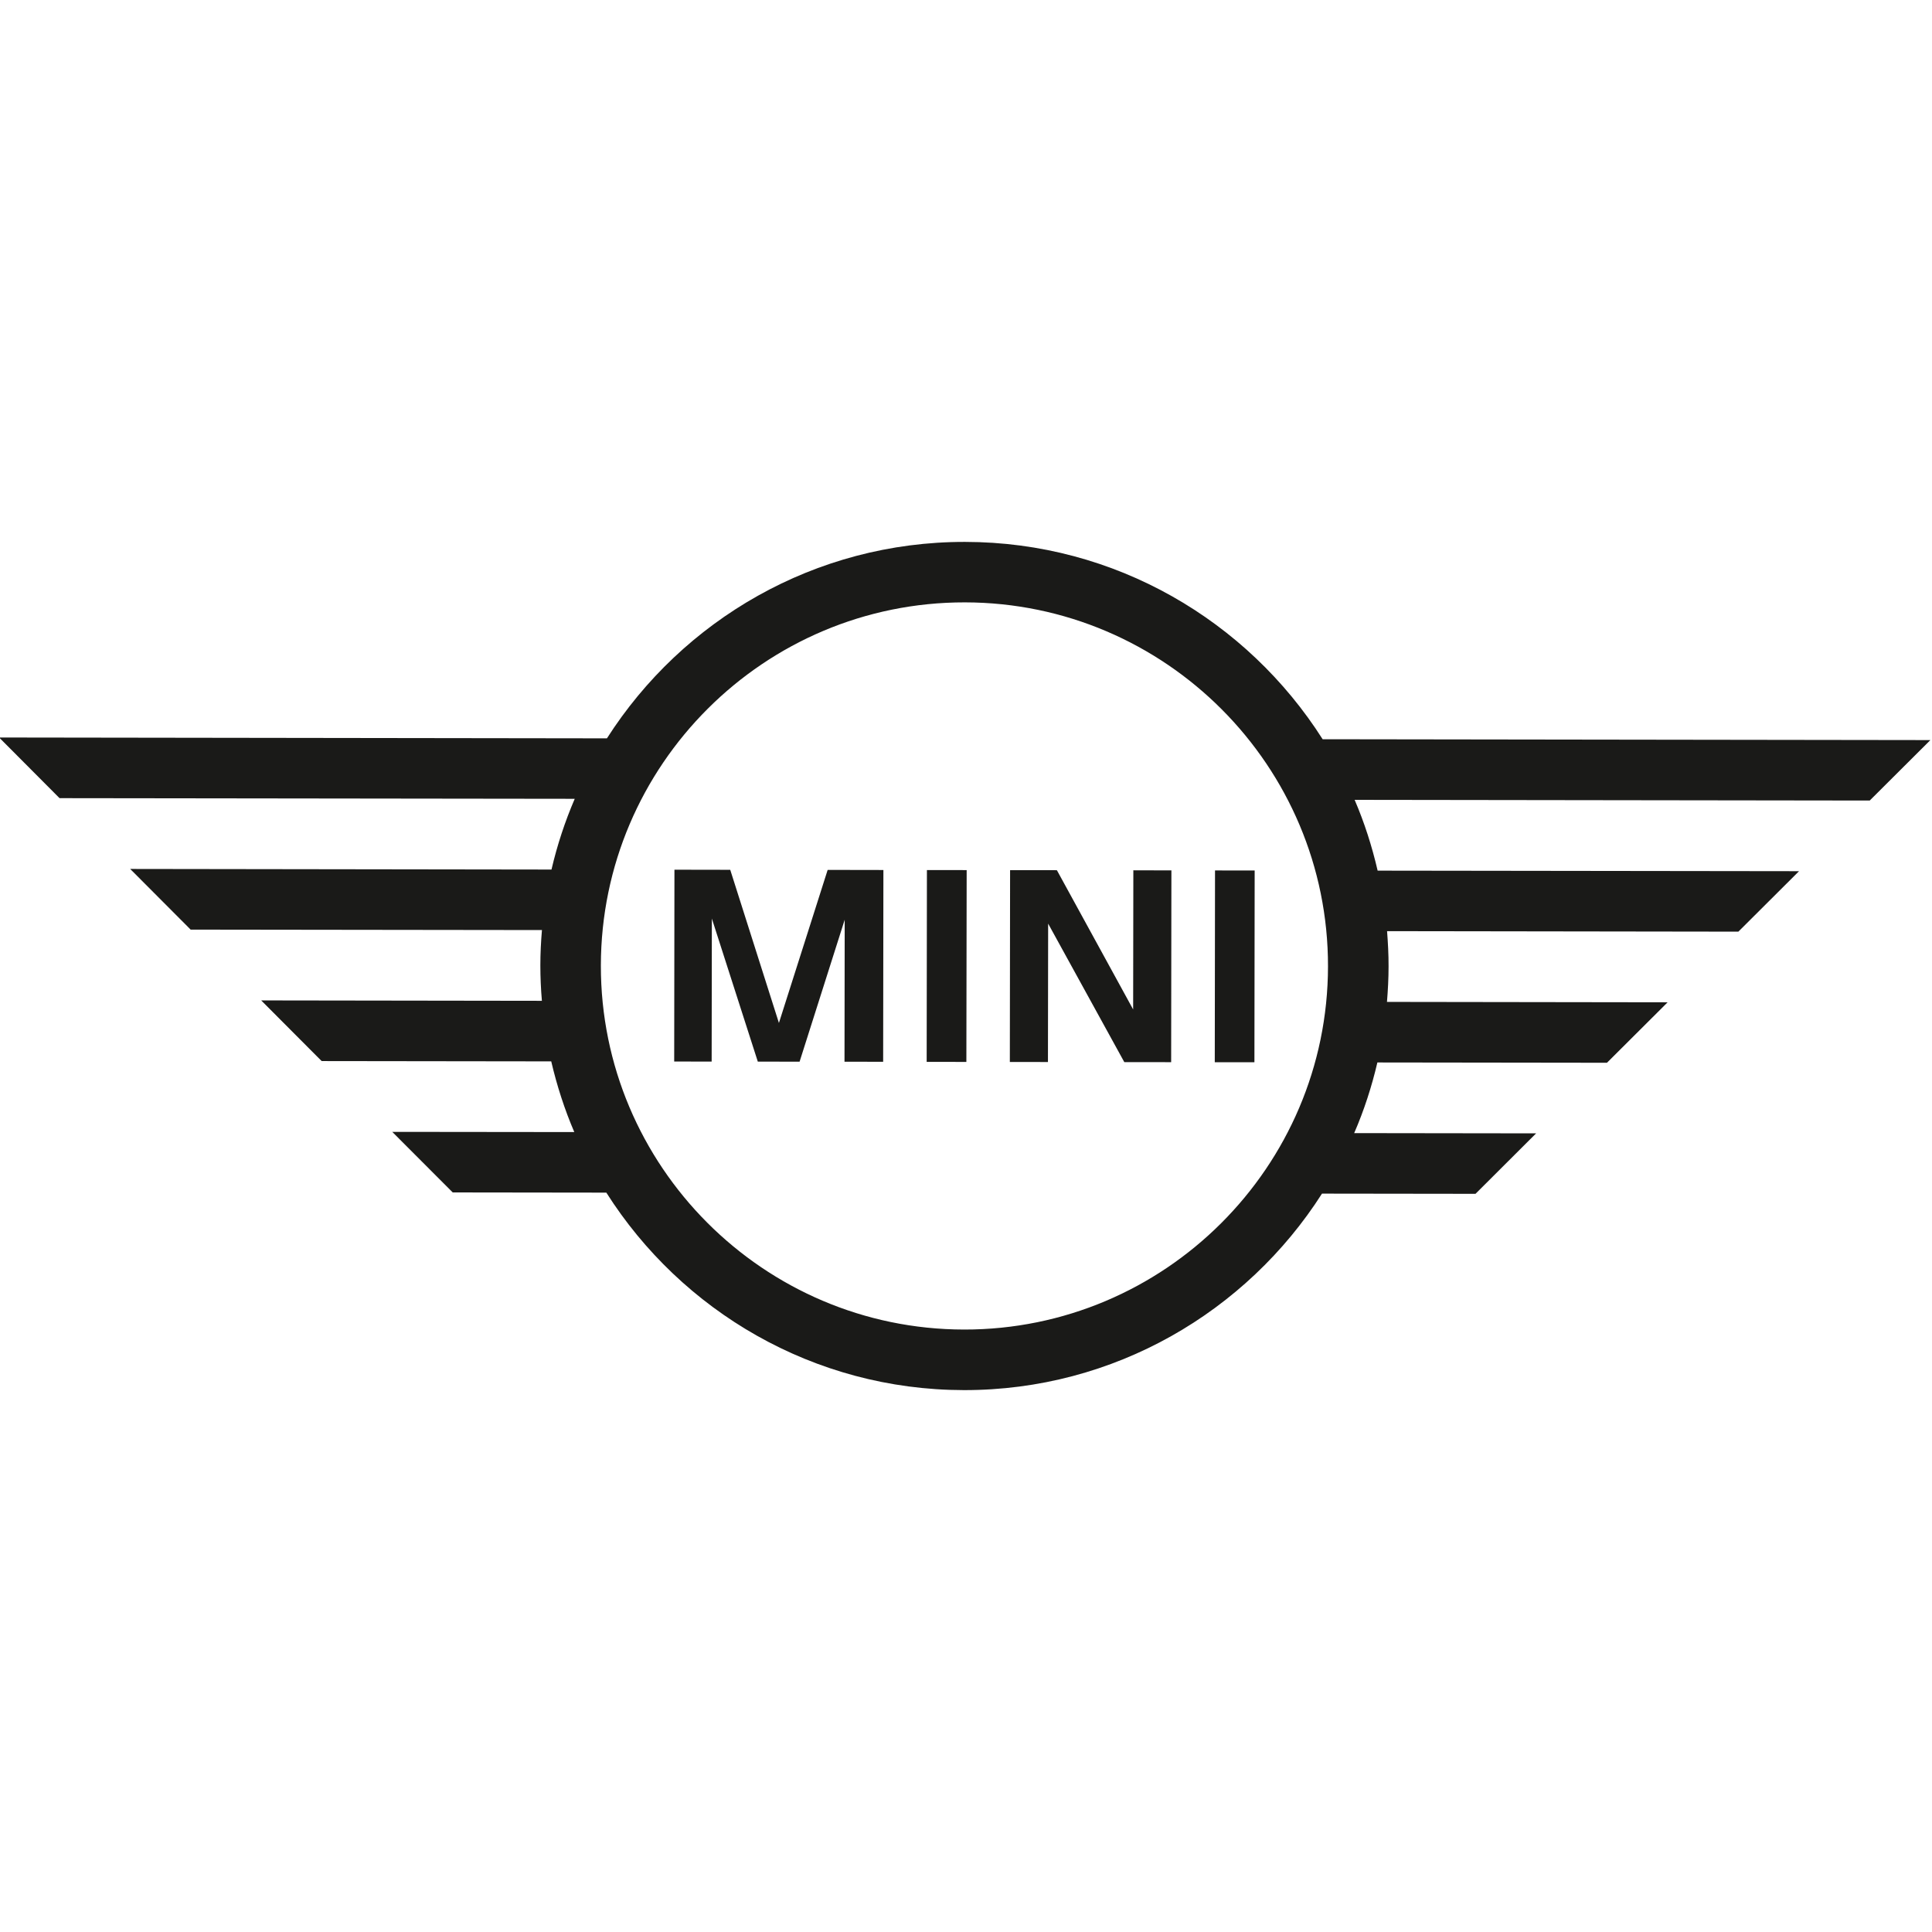
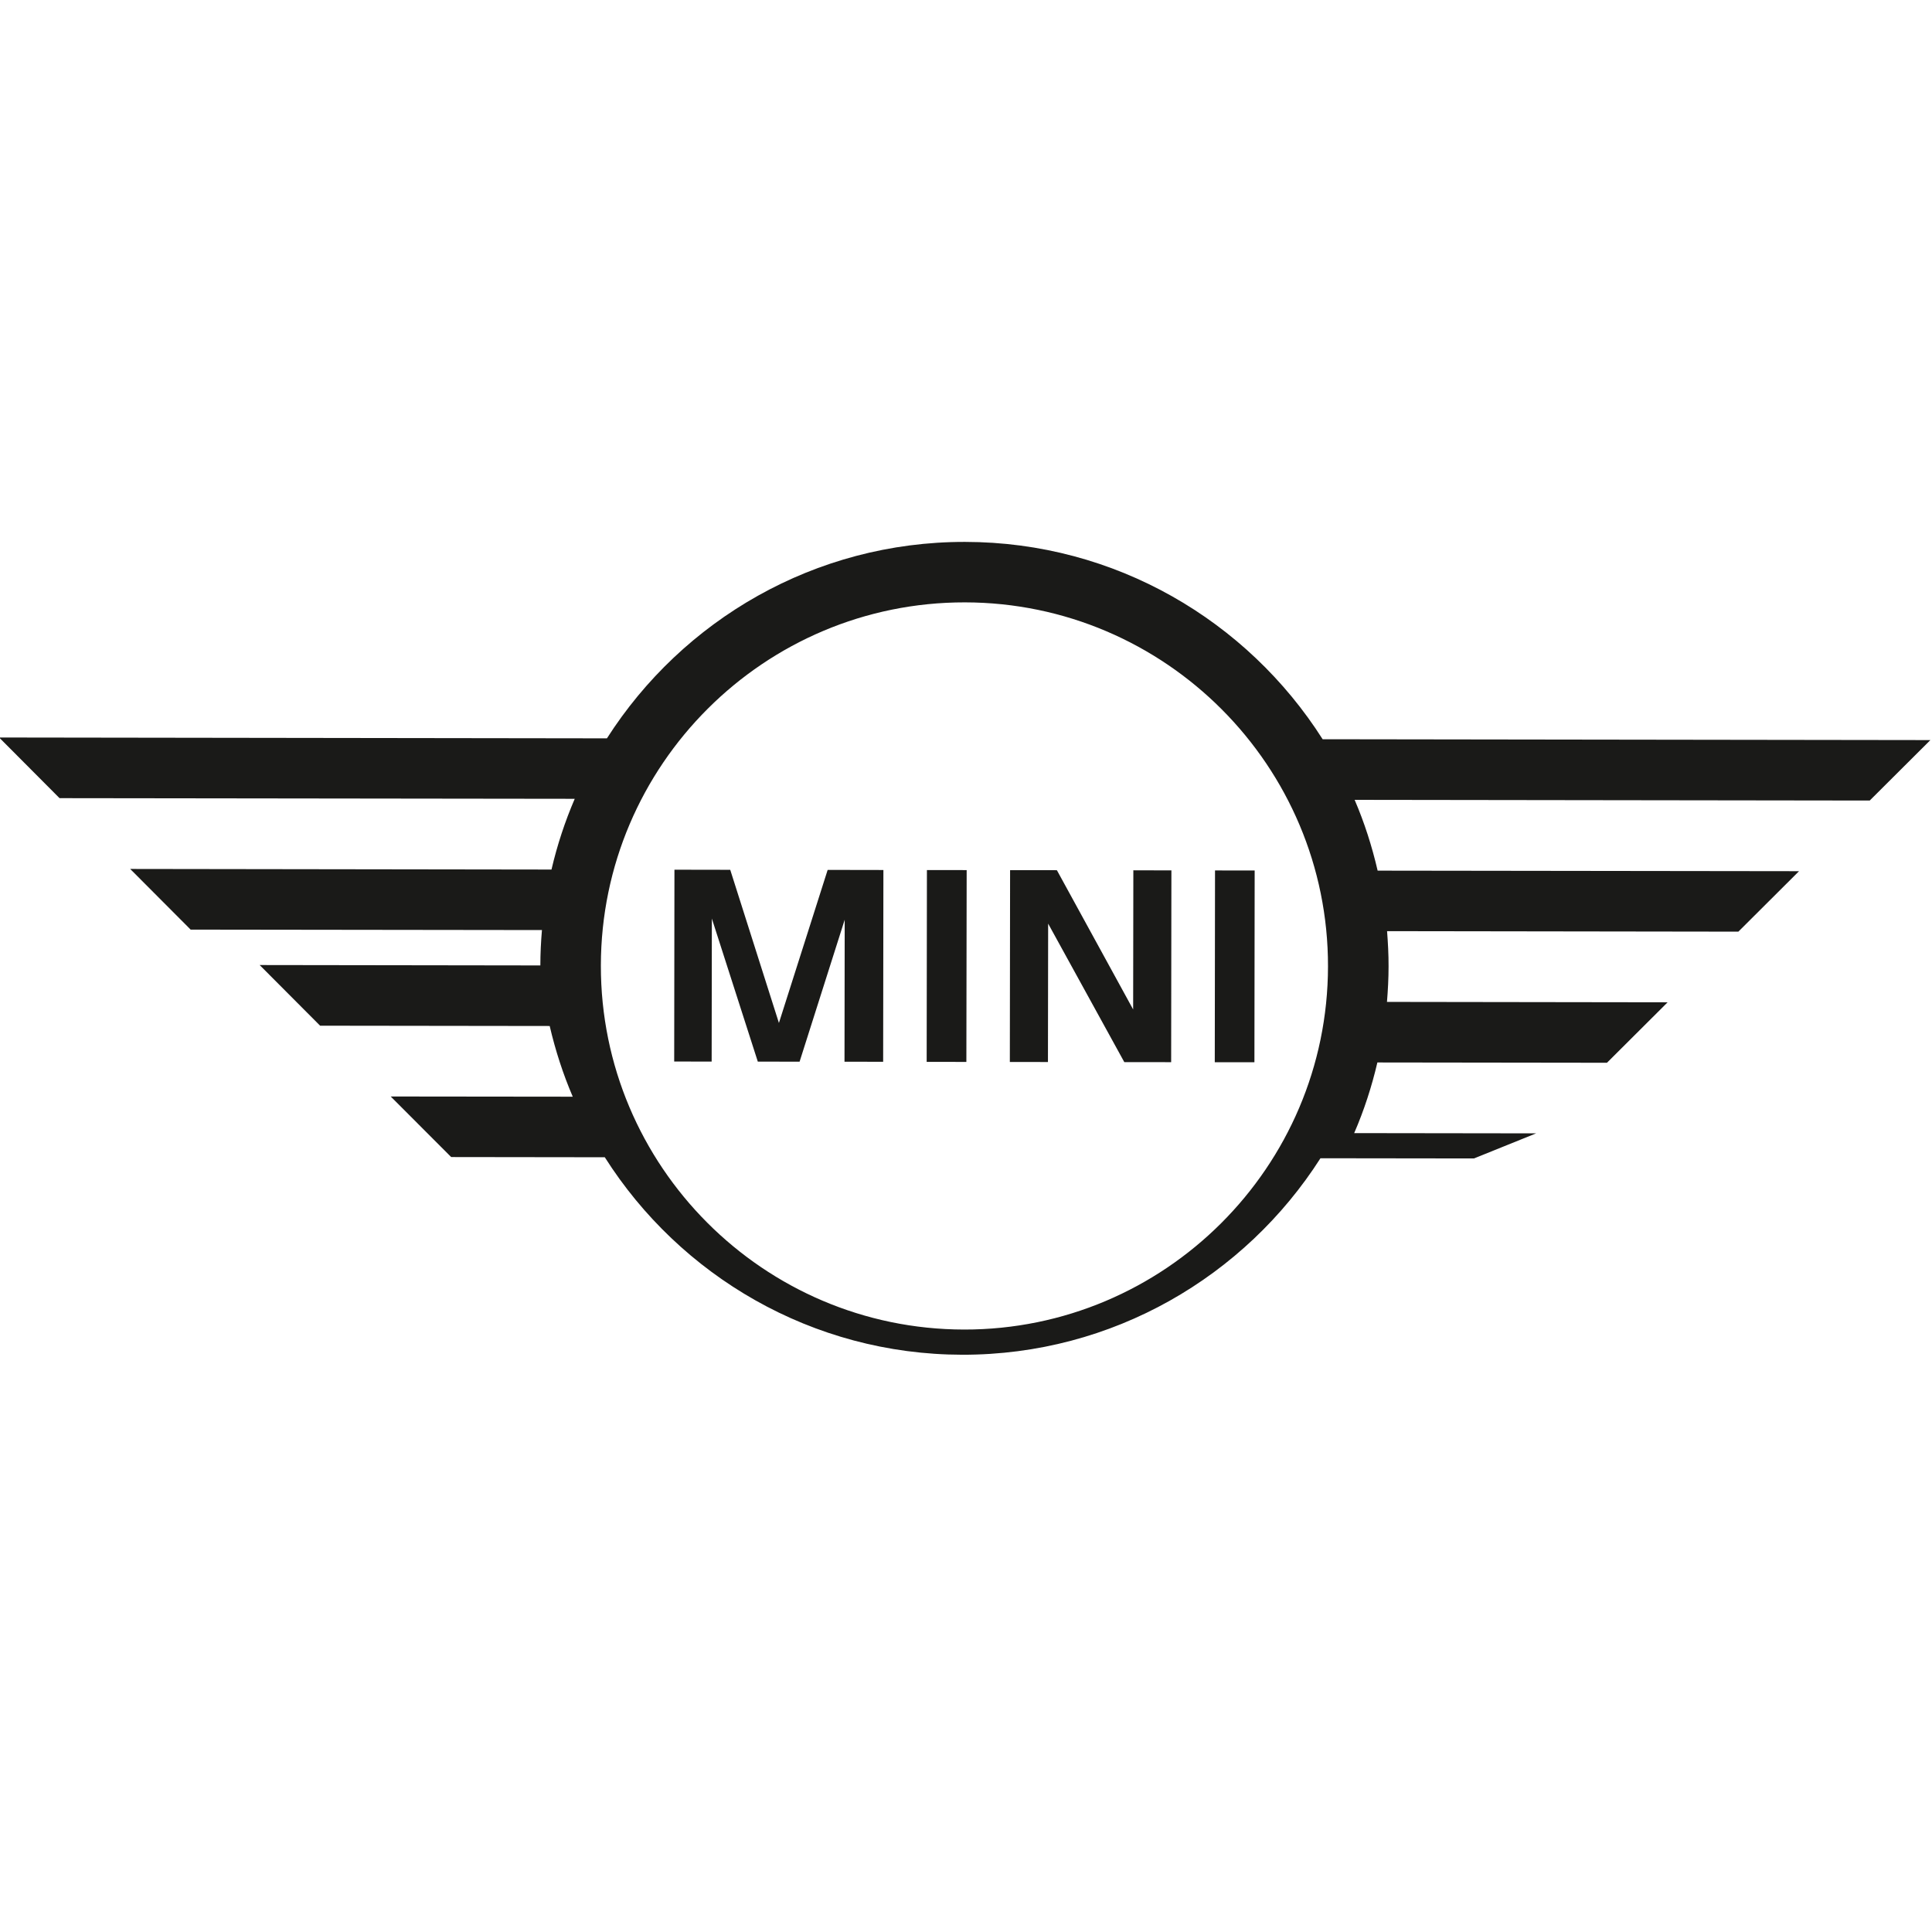
<svg xmlns="http://www.w3.org/2000/svg" width="500" height="500" version="1.1" viewBox="0 0 132.29 132.29">
  <g transform="translate(-79.322 43.833)">
    <g transform="matrix(2.552 0 0 2.552 -288.46 -15.107)">
      <g transform="matrix(1.333 0 0 -1.333 169.98 24.417)">
-         <path d="m0 0c-4.035 6e-3 -7.313 3.292-7.309 7.327 5e-3 4.035 3.292 7.315 7.328 7.31 4.035-6e-3 7.314-3.294 7.308-7.328-5e-3 -4.037-3.292-7.314-7.327-7.309m11.516 3.949-3.662 5e-3c0.197 0.454 0.352 0.93 0.467 1.422l4.621-6e-3 1.221 1.217-5.649 8e-3c0.019 0.235 0.032 0.471 0.032 0.712 1e-3 0.24-0.012 0.476-0.03 0.712l7.071-0.01 1.221 1.217-8.482 0.011c-0.114 0.492-0.267 0.969-0.463 1.425l10.368-0.014 1.221 1.217-12.233 0.017c-1.514 2.382-4.172 3.969-7.198 3.972-3.026 4e-3 -5.689-1.576-7.208-3.954l-12.234 0.017 1.216-1.221 10.37-0.013c-0.196-0.455-0.353-0.932-0.468-1.424l-8.48 0.012 1.217-1.221 7.071-9e-3c-0.02-0.235-0.032-0.472-0.032-0.712s0.011-0.476 0.031-0.712l-5.65 8e-3 1.217-1.221 4.621-6e-3c0.115-0.493 0.269-0.968 0.464-1.423l-3.664 4e-3 1.217-1.219 3.092-4e-3c1.512-2.383 4.172-3.971 7.197-3.975 3.026-4e-3 5.689 1.577 7.208 3.955l3.09-4e-3zm-5.67 1.431-0.798 1e-3 5e-3 3.86 0.798-1e-3zm-4.156 5e-3 -0.767 1e-3 5e-3 3.861 0.942-1e-3 1.535-2.803 4e-3 2.801 0.766-2e-3 -5e-3 -3.86-0.943 1e-3 -1.533 2.788zm-1.642 2e-3 -0.799 1e-3 5e-3 3.861 0.8-1e-3zm-5.127 7e-3 -0.754 1e-3 5e-3 3.861 1.123-2e-3 0.98-3.083 0.981 3.081 1.122-2e-3 -5e-3 -3.86-0.778 1e-3 4e-3 2.858-0.908-2.857-0.841 1e-3 -0.925 2.88z" fill="#1a1a18" />
+         <path d="m0 0c-4.035 6e-3 -7.313 3.292-7.309 7.327 5e-3 4.035 3.292 7.315 7.328 7.31 4.035-6e-3 7.314-3.294 7.308-7.328-5e-3 -4.037-3.292-7.314-7.327-7.309m11.516 3.949-3.662 5e-3c0.197 0.454 0.352 0.93 0.467 1.422l4.621-6e-3 1.221 1.217-5.649 8e-3c0.019 0.235 0.032 0.471 0.032 0.712 1e-3 0.24-0.012 0.476-0.03 0.712l7.071-0.01 1.221 1.217-8.482 0.011c-0.114 0.492-0.267 0.969-0.463 1.425l10.368-0.014 1.221 1.217-12.233 0.017c-1.514 2.382-4.172 3.969-7.198 3.972-3.026 4e-3 -5.689-1.576-7.208-3.954l-12.234 0.017 1.216-1.221 10.37-0.013c-0.196-0.455-0.353-0.932-0.468-1.424l-8.48 0.012 1.217-1.221 7.071-9e-3c-0.02-0.235-0.032-0.472-0.032-0.712l-5.65 8e-3 1.217-1.221 4.621-6e-3c0.115-0.493 0.269-0.968 0.464-1.423l-3.664 4e-3 1.217-1.219 3.092-4e-3c1.512-2.383 4.172-3.971 7.197-3.975 3.026-4e-3 5.689 1.577 7.208 3.955l3.09-4e-3zm-5.67 1.431-0.798 1e-3 5e-3 3.86 0.798-1e-3zm-4.156 5e-3 -0.767 1e-3 5e-3 3.861 0.942-1e-3 1.535-2.803 4e-3 2.801 0.766-2e-3 -5e-3 -3.86-0.943 1e-3 -1.533 2.788zm-1.642 2e-3 -0.799 1e-3 5e-3 3.861 0.8-1e-3zm-5.127 7e-3 -0.754 1e-3 5e-3 3.861 1.123-2e-3 0.98-3.083 0.981 3.081 1.122-2e-3 -5e-3 -3.86-0.778 1e-3 4e-3 2.858-0.908-2.857-0.841 1e-3 -0.925 2.88z" fill="#1a1a18" />
      </g>
    </g>
  </g>
</svg>